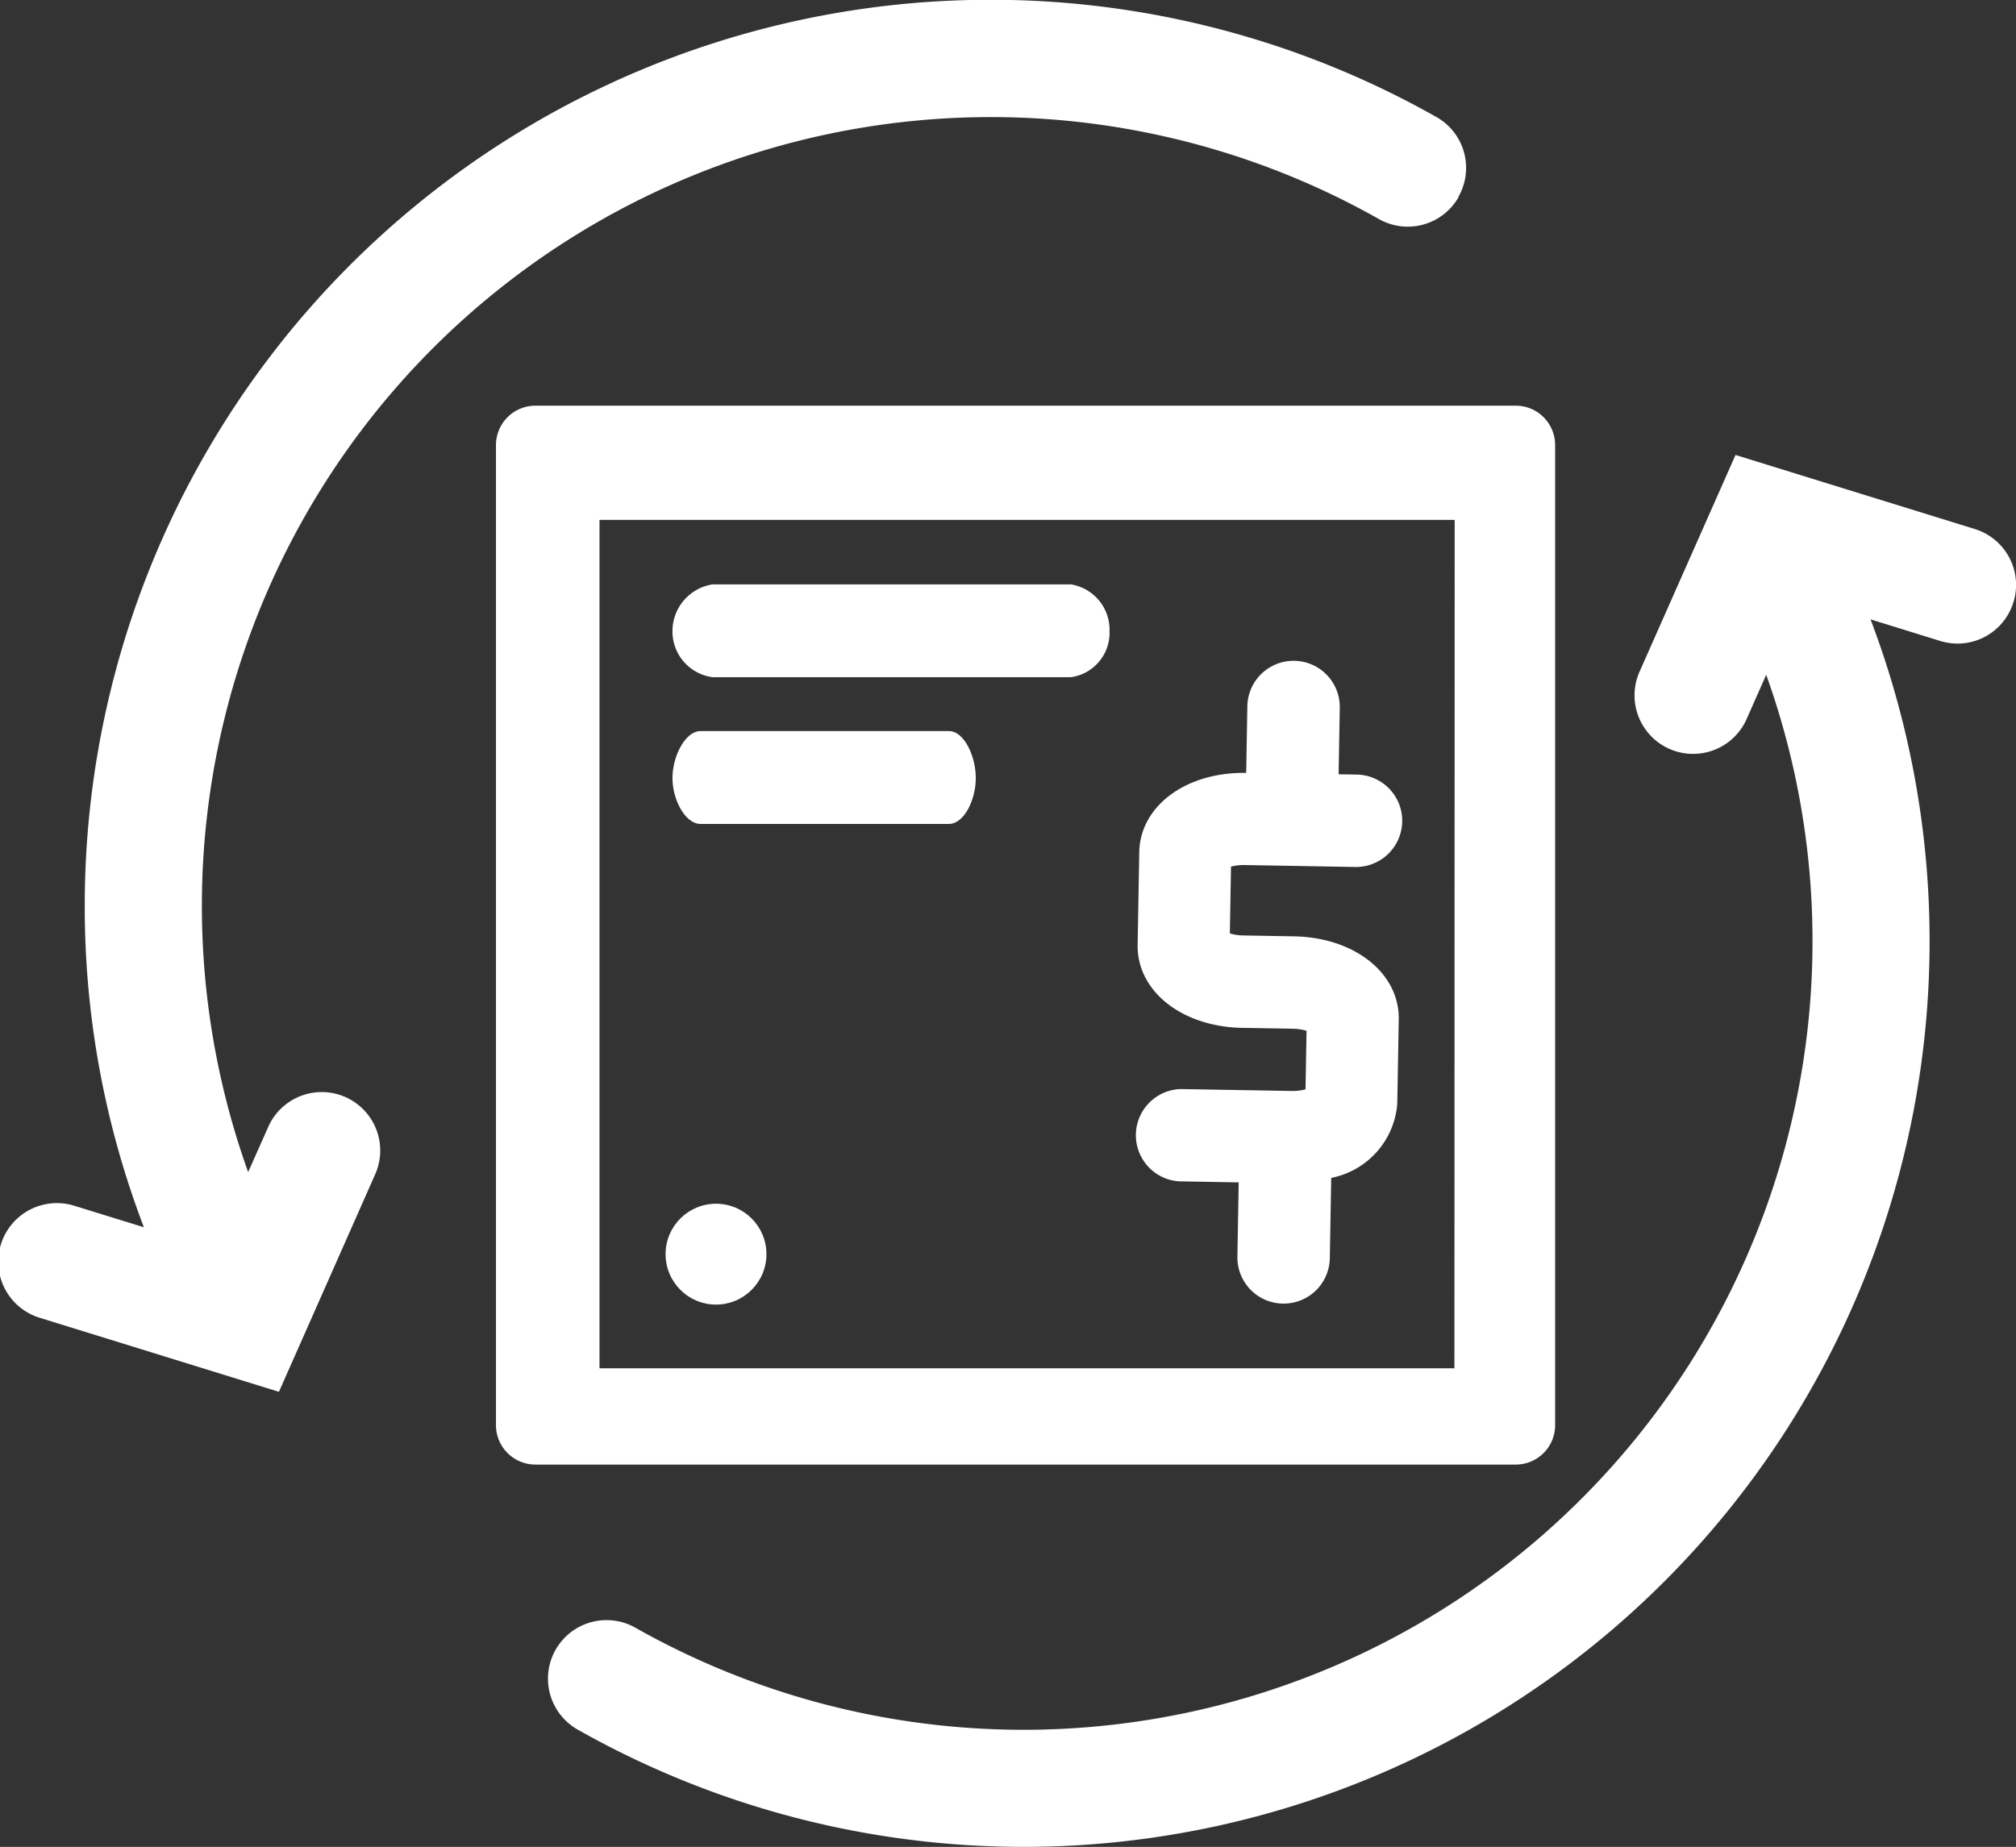
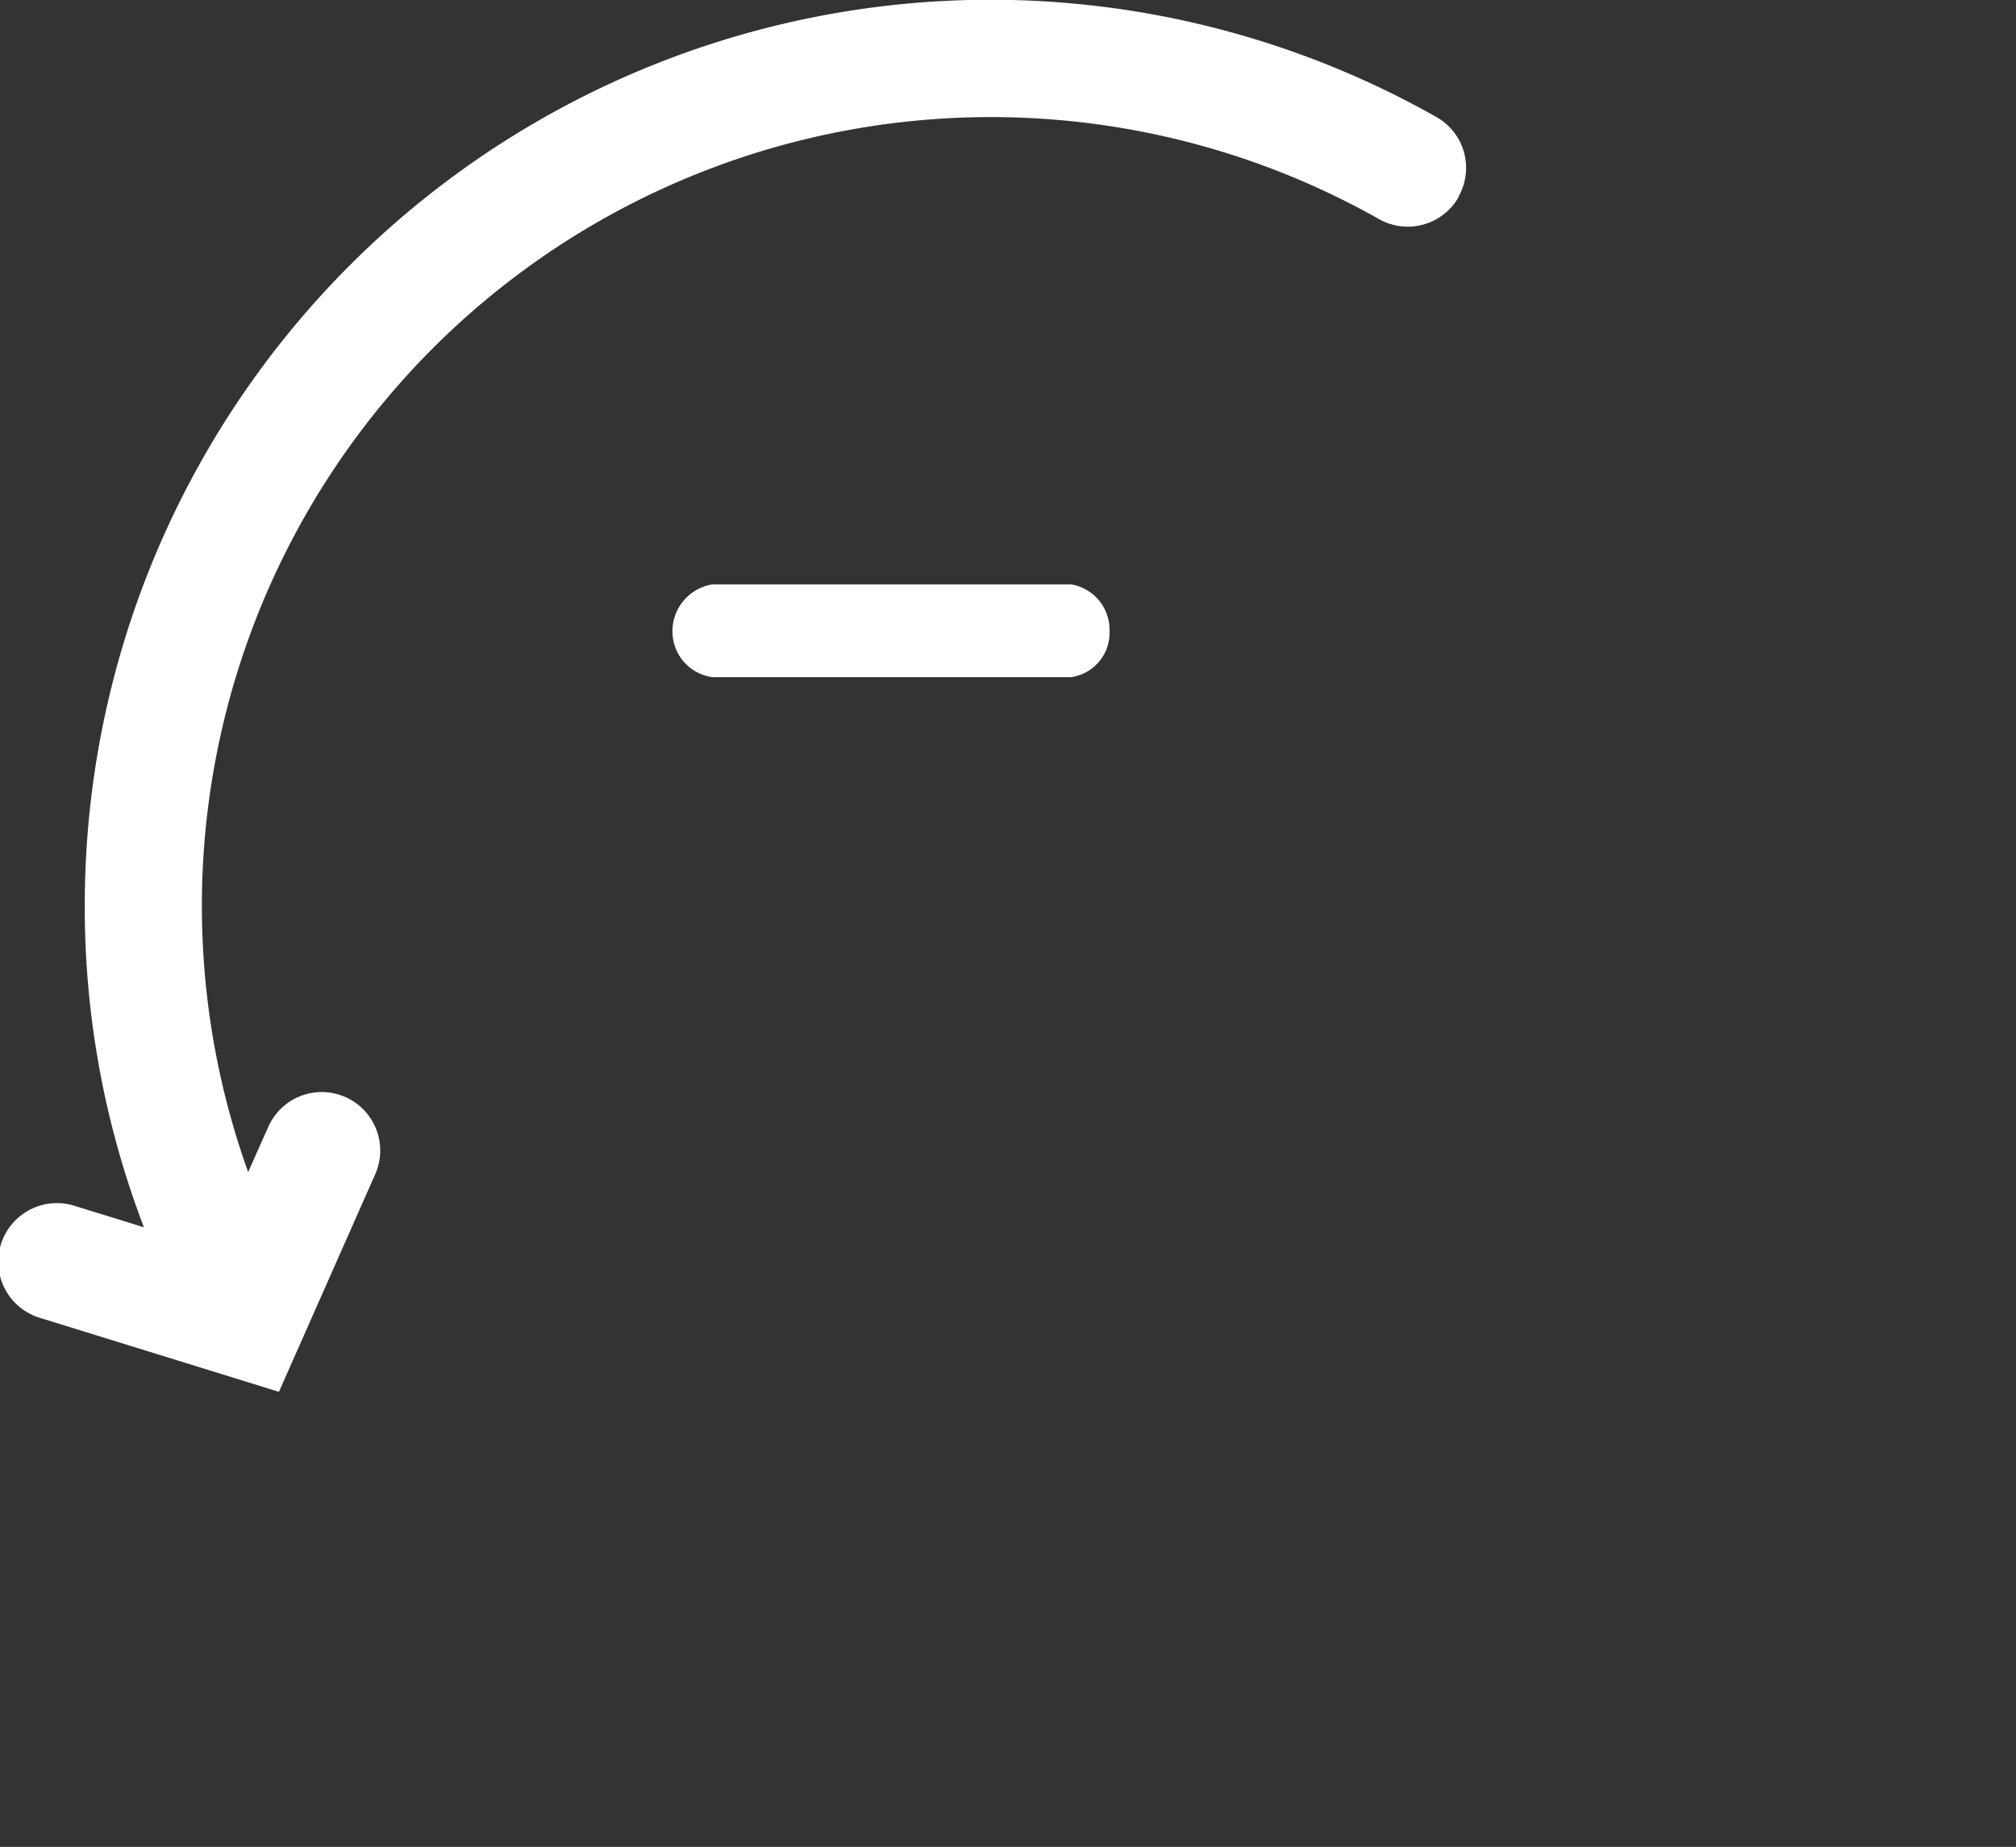
<svg xmlns="http://www.w3.org/2000/svg" width="23.381" height="21.425" viewBox="0 0 23.381 21.425">
  <rect x="0" y="0" width="23.381" height="21.425" fill="#333333" stroke="none" />
  <g id="Payment_gateway_integration" data-name="Payment gateway integration" transform="translate(-1532.749 -292.874)">
-     <path id="Path_1323" data-name="Path 1323" d="M1551.826,299h-11.369a.458.458,0,0,0-.458.457v11.369a.458.458,0,0,0,.458.458h11.369a.457.457,0,0,0,.457-.457V299.457A.457.457,0,0,0,1551.826,299Zm-.711,11.167H1541.2v-9.842h9.918Z" transform="translate(-1.498 -1.42)" fill="#fff" />
    <path id="Path_1324" data-name="Path 1324" d="M1556.178,315.944h4.153a.519.519,0,0,0,.449-.532.533.533,0,0,0-.449-.545h-4.153a.549.549,0,0,0-.467.545A.535.535,0,0,0,1556.178,315.944Z" transform="translate(-15.163 -15.214)" fill="#fff" />
-     <path id="Path_2377" data-name="Path 2377" d="M1556.035,315.944h2.883c.175,0,.311-.279.311-.532s-.135-.545-.311-.545h-2.883c-.175,0-.324.292-.324.545S1555.86,315.944,1556.035,315.944Z" transform="translate(-15.163 -13.512)" fill="#fff" />
-     <circle id="Ellipse_2" data-name="Ellipse 2" cx="0.585" cy="0.585" r="0.585" transform="translate(1540.468 306.838)" fill="#fff" />
    <path id="Path_2375" data-name="Path 2375" d="M59.5,654.63a.678.678,0,0,1-.925.256,9.151,9.151,0,0,0-13.114,11.056l.233-.524a.678.678,0,1,1,1.241.548l-1.117,2.525-2.775-.859a.679.679,0,0,1,.4-1.3l.809.25a10.388,10.388,0,0,1-.686-3.736,10.506,10.506,0,0,1,15.677-9.143.677.677,0,0,1,.255.924Z" transform="translate(1490.166 -359.471)" fill="#fff" />
-     <path id="Path_2376" data-name="Path 2376" d="M92.393,681.287a.677.677,0,0,1-.849.446l-.807-.25a10.508,10.508,0,0,1-14.995,12.879.679.679,0,0,1,.671-1.181,9.15,9.15,0,0,0,13.114-11.055l-.232.524a.679.679,0,0,1-1.241-.551l1.117-2.523,2.775.859a.679.679,0,0,1,.448.851Z" transform="translate(1463.706 -381.424)" fill="#fff" />
-     <path id="Path_1723" data-name="Path 1723" d="M1.815,4.99H.535a.536.536,0,0,0,0,1.071h.689v.861a.536.536,0,0,0,1.072,0V5.99a.952.952,0,0,0,.751-.873V4.139c0-.538-.53-.943-1.232-.943H1.232a.577.577,0,0,1-.161-.021V2.4a.576.576,0,0,1,.161-.021H2.511a.536.536,0,1,0,0-1.072H2.3V.536a.536.536,0,1,0-1.072,0V1.31c-.7,0-1.224.407-1.224.942V3.325c0,.538.529.943,1.232.943h.583a.573.573,0,0,1,.161.021v.679A.572.572,0,0,1,1.815,4.99Z" transform="translate(1545.997 300.509) rotate(1)" fill="#fff" />
  </g>
</svg>